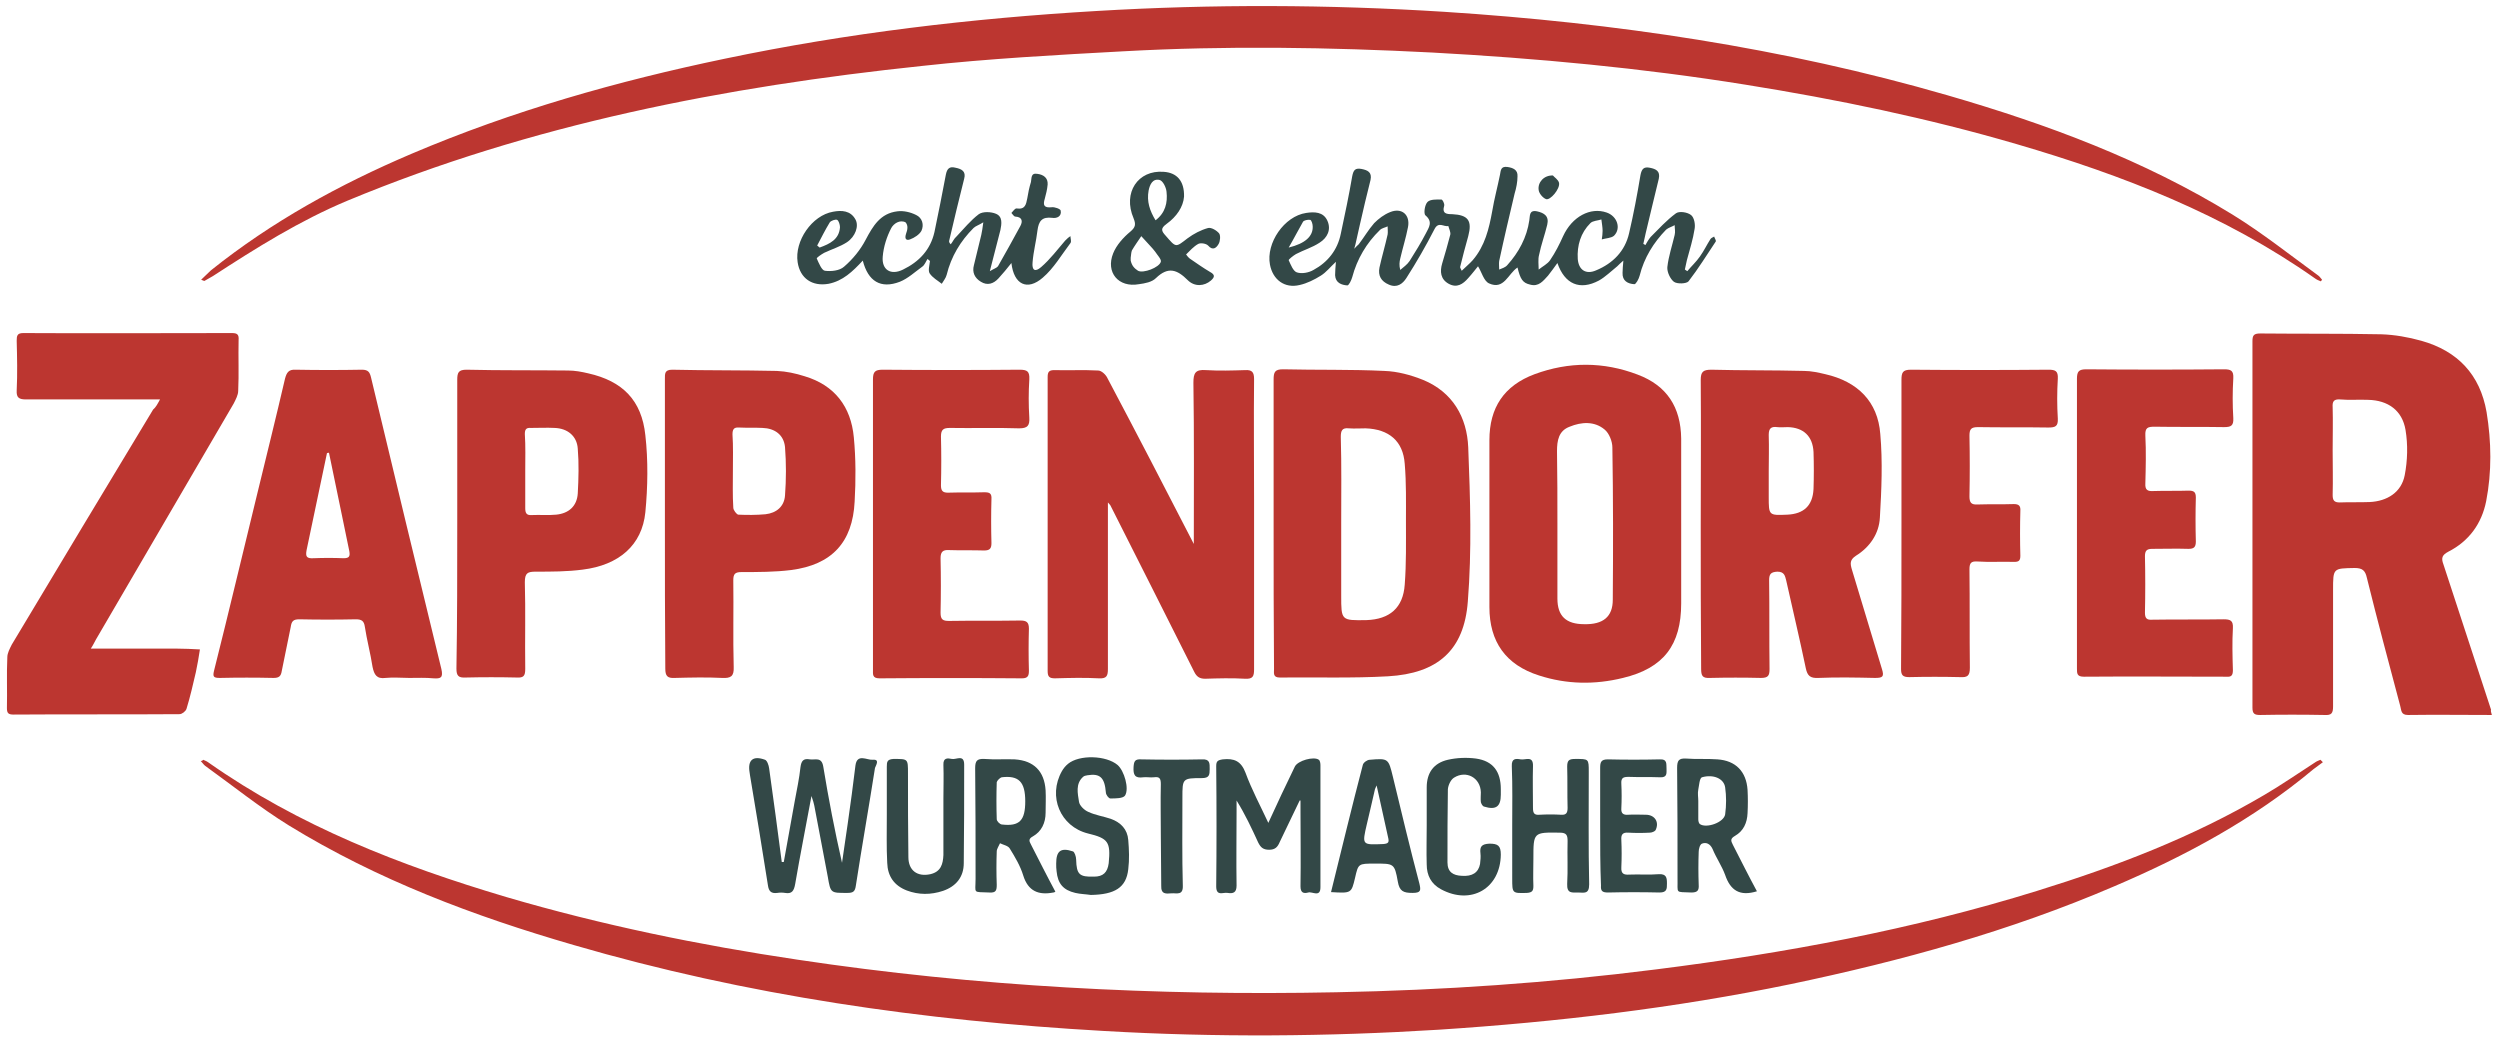
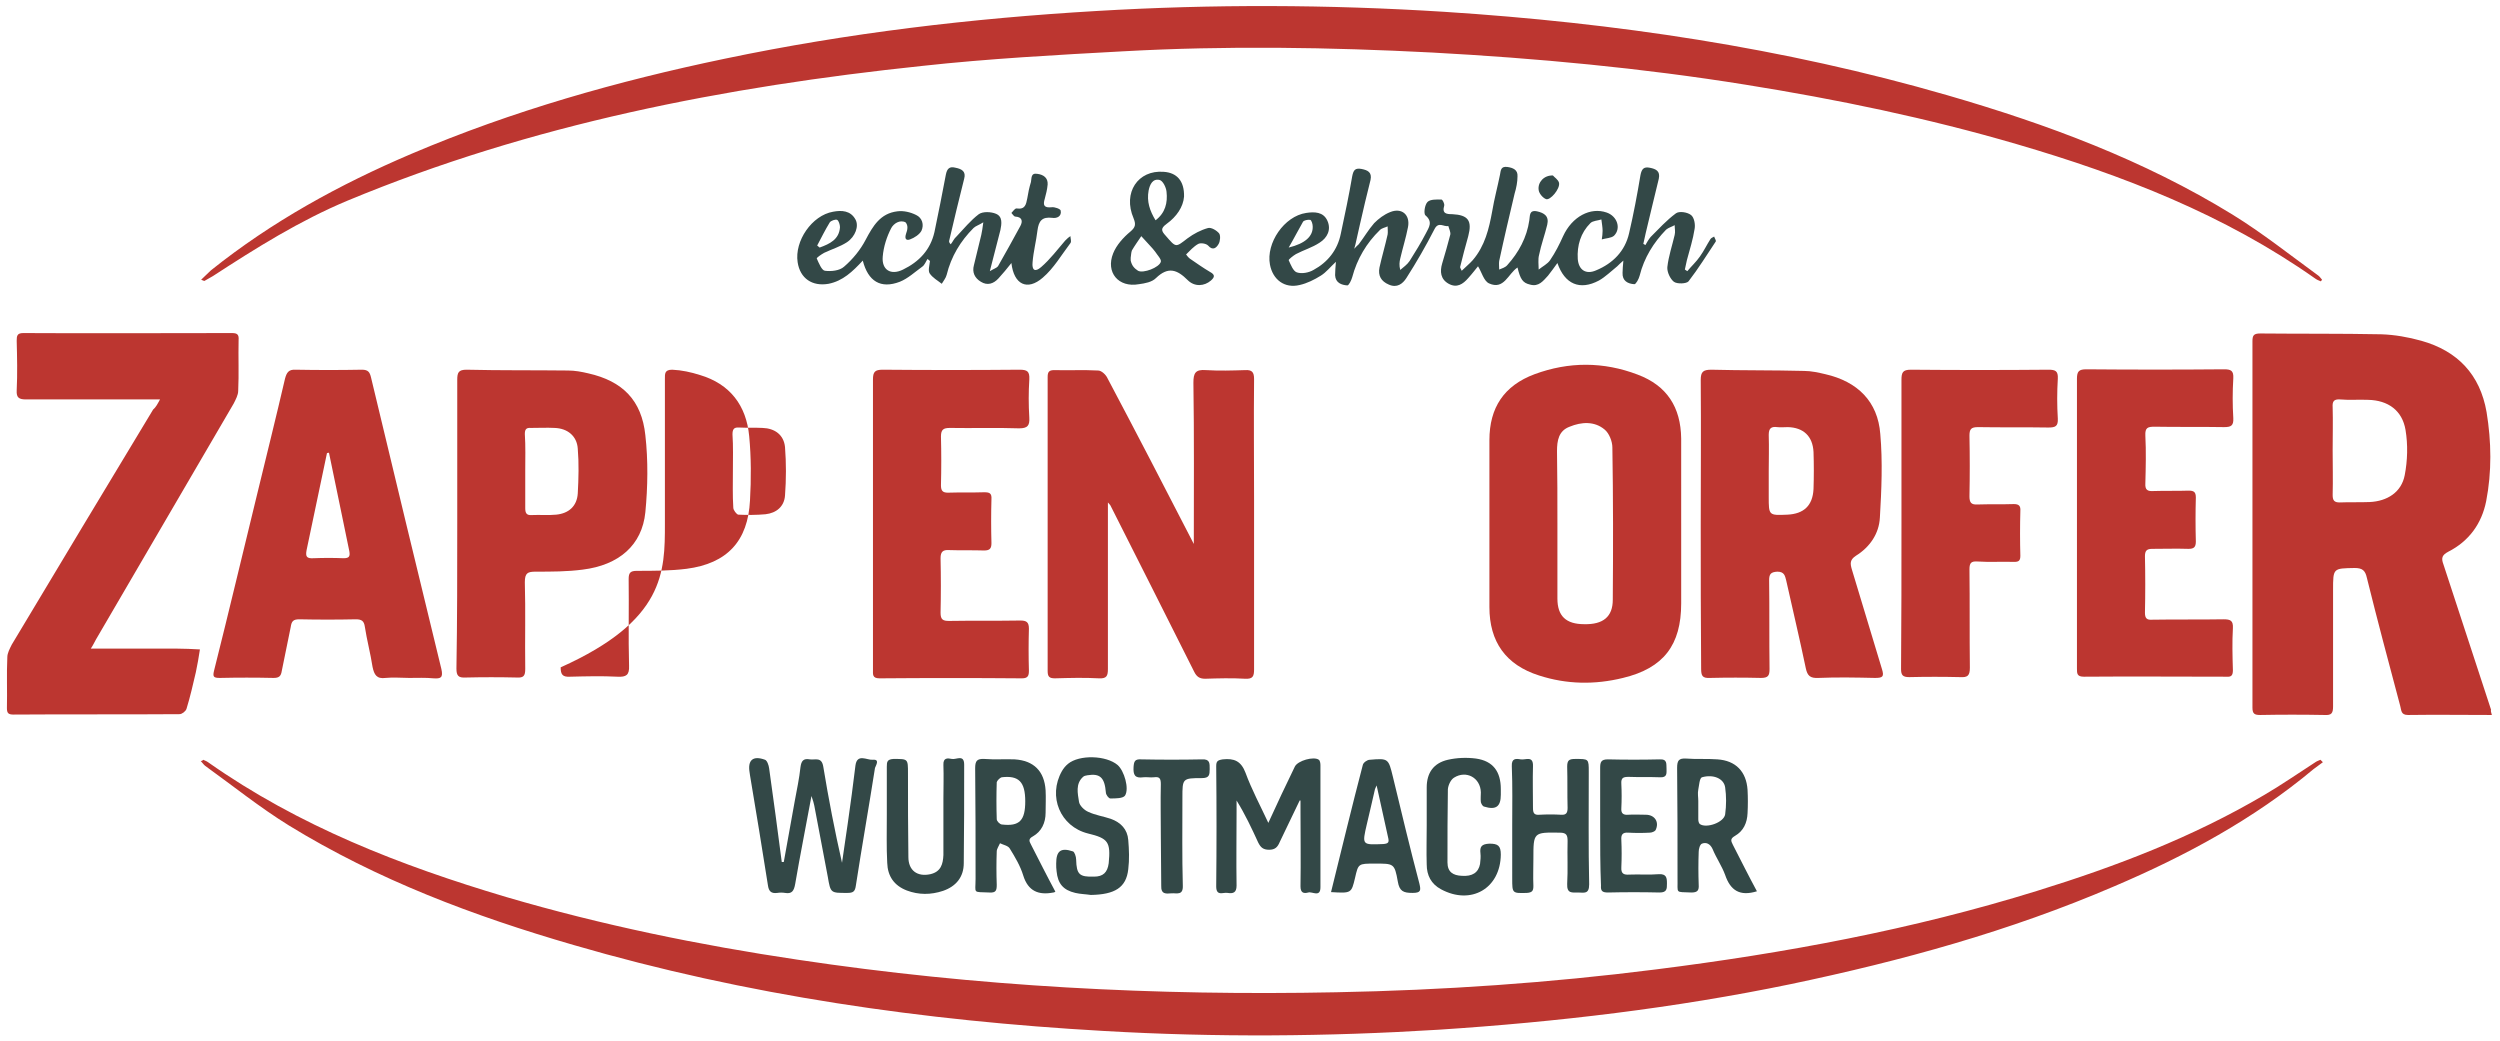
<svg xmlns="http://www.w3.org/2000/svg" version="1.1" id="Ebene_1" x="0px" y="0px" viewBox="0 0 614 255.7" style="enable-background:new 0 0 614 255.7;" xml:space="preserve">
  <style type="text/css">
	.st0{fill:#BC3630;}
	.st1{fill:#334847;}
</style>
  <g>
    <path class="st0" d="M612,175.6c-7.1,0-13.9-0.1-20.6,0c-1.8,0-1.6-1.2-1.9-2.2c-2.8-10.5-5.6-21-8.2-31.5c-0.4-1.8-1.1-2.4-3-2.4   c-5.3,0.1-5.3,0-5.3,5.4c0,9.5,0,19,0,28.6c0,1.7-0.4,2.2-2.1,2.1c-5.3-0.1-10.6-0.1-15.8,0c-1.4,0-1.9-0.3-1.9-1.8c0-30,0-60,0-90   c0-1.4,0.3-1.9,1.9-1.9c9.9,0.1,19.8,0,29.7,0.2c3.3,0.1,6.7,0.7,9.9,1.6c8.9,2.5,14.4,8.3,16,17.5c1.2,7.3,1.3,14.7-0.1,21.9   c-1.1,5.5-4.2,9.8-9.3,12.4c-1.5,0.8-1.8,1.5-1.2,3.1c3.9,11.9,7.8,23.8,11.7,35.7C611.7,174.6,611.8,174.9,612,175.6z    M572.9,110.6c0,3.7,0.1,7.3,0,11c0,1.3,0.4,1.8,1.7,1.8c2.5-0.1,5,0,7.4-0.1c4.3-0.2,7.8-2.4,8.6-6.6c0.7-3.6,0.8-7.5,0.2-11.1   c-0.8-4.8-4.3-7.3-9.2-7.4c-2.3-0.1-4.6,0.1-6.9-0.1c-1.5-0.1-1.9,0.5-1.8,1.9C573,103.5,572.9,107.1,572.9,110.6z" />
    <path class="st0" d="M570,69.1c-0.5-0.2-1-0.4-1.4-0.7c-22.3-15.7-47.3-25.4-73.3-33c-21.9-6.4-44.1-11-66.6-14.6   c-25.5-4.1-51.2-6.5-77-7.9c-25.3-1.3-50.5-1.7-75.8-0.3c-16.5,0.9-33.1,1.8-49.5,3.6C178,21.3,130.5,30.5,85.3,49.3   c-11.7,4.9-22.4,11.6-33,18.5c-0.7,0.4-1.4,0.8-2.1,1.2c-0.1,0-0.3-0.1-0.8-0.3c0.9-0.8,1.6-1.6,2.4-2.3   C66.8,54.4,83.4,45.3,101,37.8c24.9-10.6,50.7-17.9,77.1-23.4c30.1-6.3,60.5-9.9,91.2-11.7c28.5-1.7,56.9-1.6,85.4,0.2   c41.9,2.7,83.2,8.8,123.6,20.5c24.5,7.1,48.2,15.9,70,29.3c7.3,4.5,14.1,9.9,21.1,15c0.4,0.3,0.6,0.7,0.9,1   C570.2,68.8,570.1,69,570,69.1z" />
    <path class="st0" d="M49.9,186.6c0.4,0.2,0.8,0.3,1.2,0.6c22.3,15.7,47.3,25.4,73.2,33.1c23.5,6.9,47.4,11.8,71.6,15.4   c43.9,6.6,88,8.9,132.3,8c26.2-0.5,52.4-2.3,78.4-5.6c31.8-4,63.1-9.8,93.7-19.3c19.4-6,38.2-13.2,55.7-23.5   c4.3-2.5,8.3-5.3,12.5-8c0.4-0.3,0.9-0.5,1.4-0.7c0.2,0.2,0.4,0.4,0.6,0.6c-0.8,0.6-1.5,1.1-2.3,1.7c-14.7,12.3-31.4,21.3-49,28.8   c-25.6,11-52.2,18.3-79.4,24c-28.5,5.9-57.4,9.3-86.5,11.2c-27.4,1.7-54.8,1.9-82.3,0.3c-44.1-2.5-87.6-8.7-130.1-21.1   c-24.5-7.1-48.2-16-70-29.4c-7.1-4.4-13.7-9.7-20.5-14.6c-0.4-0.3-0.7-0.8-1.1-1.2C49.7,186.9,49.8,186.7,49.9,186.6z" />
    <path class="st0" d="M293.2,133.6c0-13.3,0.1-26.5-0.1-39.6c0-2.4,0.5-3.3,3.1-3.1c3.2,0.2,6.4,0.1,9.6,0c1.7-0.1,2.2,0.5,2.2,2.2   c-0.1,9.9,0,19.8,0,29.8c0,13.8,0,27.7,0,41.5c0,1.7-0.3,2.4-2.2,2.3c-3.3-0.2-6.6-0.1-9.8,0c-1.4,0-2.1-0.5-2.7-1.7   c-6.8-13.6-13.7-27.2-20.6-40.9c-0.1-0.2-0.3-0.3-0.6-0.7c0,2,0,3.7,0,5.4c0,11.8,0,23.7,0,35.5c0,1.7-0.3,2.4-2.2,2.3   c-3.6-0.2-7.2-0.1-10.8,0c-1.4,0-1.8-0.4-1.8-1.8c0-24.1,0-48.2,0-72.2c0-1.2,0.3-1.7,1.6-1.7c3.6,0.1,7.2-0.1,10.8,0.1   c0.8,0,1.9,1,2.3,1.9C279.1,106.3,286.1,119.8,293.2,133.6z" />
    <path class="st0" d="M39.3,98.1c-1.2,0-2,0-2.9,0c-10,0-20,0-30,0c-1.7,0-2.4-0.4-2.3-2.2c0.2-4.1,0.1-8.2,0-12.2   c0-1.2,0.1-1.9,1.6-1.9c17.1,0.1,34.2,0,51.3,0c1.3,0,1.7,0.4,1.6,1.7c-0.1,4.2,0.1,8.3-0.1,12.5c0,1-0.6,2.1-1.1,3.1   c-11.3,19.3-22.5,38.6-33.8,57.9c-0.4,0.7-0.7,1.4-1.3,2.3c7.2,0,14.2,0,21.1,0c1.9,0,3.8,0.1,5.7,0.2c-0.3,1.9-0.6,3.8-1,5.6   c-0.7,3-1.4,6.1-2.3,9c-0.2,0.6-1.1,1.3-1.7,1.3c-13.6,0.1-27.2,0-40.8,0.1c-1.3,0-1.6-0.4-1.6-1.6c0.1-4.2-0.1-8.3,0.1-12.5   c0-1,0.6-2.1,1.1-3.1c11.5-19.2,23.1-38.5,34.7-57.7C38.3,100,38.7,99.2,39.3,98.1z" />
    <path class="st0" d="M417.7,128.8c0-11.8,0.1-23.7,0-35.5c0-2,0.6-2.5,2.6-2.5c7.6,0.2,15.2,0.1,22.8,0.3c1.7,0,3.5,0.4,5.2,0.8   c7.9,1.8,12.9,6.7,13.5,14.7c0.6,6.8,0.3,13.7-0.1,20.5c-0.2,4-2.5,7.3-5.9,9.4c-1.5,1-1.4,1.9-1,3.3c2.5,8.2,4.9,16.3,7.4,24.5   c0.6,1.9,0.2,2.2-1.7,2.2c-4.6-0.1-9.3-0.2-13.9,0c-2,0.1-2.7-0.5-3.1-2.4c-1.5-7.2-3.2-14.3-4.8-21.5c-0.3-1.1-0.4-2.2-2.2-2.2   c-1.6,0.1-2,0.6-2,2.1c0.1,7.3,0,14.5,0.1,21.8c0,1.6-0.3,2.2-2.1,2.2c-4.2-0.1-8.3-0.1-12.5,0c-1.9,0.1-2.2-0.5-2.2-2.3   C417.7,152.4,417.7,140.6,417.7,128.8z M434.4,115.8c0,2.1,0,4.1,0,6.2c0,4.6,0,4.6,4.6,4.4c4-0.2,6.2-2.2,6.4-6.3   c0.1-3,0.1-6.1,0-9.1c-0.2-3.9-2.5-6-6.3-6.1c-0.9,0-1.8,0.1-2.6,0c-1.5-0.2-2.1,0.3-2.1,1.9C434.5,109.9,434.4,112.9,434.4,115.8z   " />
-     <path class="st0" d="M312.8,128.5c0-11.8,0-23.5,0-35.3c0-1.8,0.3-2.5,2.3-2.5c8.3,0.2,16.6,0,24.9,0.4c3.2,0.1,6.5,1,9.5,2.2   c7.3,3,10.8,9.2,11.1,16.6c0.5,12.6,0.9,25.3-0.1,37.8c-0.9,12.1-7.5,17.7-19.6,18.4c-8.8,0.5-17.7,0.2-26.6,0.3   c-1.7,0-1.4-1.1-1.4-2.1C312.8,152.5,312.8,140.5,312.8,128.5z M329.4,128.5c0,5.9,0,11.8,0,17.8c0,6.1,0,6.1,6.2,6   c5.7-0.2,9-3,9.4-8.7c0.4-5.2,0.3-10.4,0.3-15.6c0-4.7,0.1-9.4-0.3-14.1c-0.4-5.6-3.9-8.5-9.6-8.7c-1.4,0-2.7,0.1-4.1,0   c-1.7-0.2-2,0.6-2,2.1C329.5,114.3,329.4,121.4,329.4,128.5z" />
    <path class="st0" d="M412.9,128.8c0,6.5,0,12.9,0,19.4c0,10.2-4.3,15.9-14.3,18.3c-6.9,1.7-13.8,1.6-20.6-0.6   c-8.2-2.6-12.2-8.3-12.2-16.8c0-13.7,0-27.3,0-41c0-8,3.6-13.4,11.1-16.2c8.4-3.1,16.9-3.1,25.3,0.1c7.2,2.7,10.6,8,10.7,15.7   c0,0.2,0,0.3,0,0.5C412.9,115.1,412.9,121.9,412.9,128.8z M382.5,128.8c0,6.1,0,12.2,0,18.2c0,4.3,2.1,6.3,6.6,6.3   c4.6,0.1,7-1.8,7-6c0.1-12.5,0.1-25-0.1-37.4c0-1.5-0.8-3.5-1.9-4.4c-2.5-2.1-5.7-1.9-8.6-0.7c-2.7,1-3.1,3.4-3.1,6   C382.5,116.8,382.5,122.8,382.5,128.8z" />
    <path class="st0" d="M100.5,166.5c-1.9,0-3.9-0.2-5.8,0c-2.2,0.3-2.8-0.8-3.2-2.7c-0.5-3.3-1.4-6.6-1.9-9.9   c-0.2-1.4-0.8-1.8-2.2-1.8c-4.6,0.1-9.3,0.1-13.9,0c-1.5,0-1.9,0.5-2.1,1.9c-0.7,3.6-1.5,7.2-2.2,10.8c-0.2,1.3-0.7,1.7-2,1.7   c-4.4-0.1-8.8-0.1-13.2,0c-1.6,0-1.8-0.3-1.4-1.9c3.6-14.3,7-28.7,10.5-43c2.3-9.5,4.7-19.1,6.9-28.6c0.4-1.5,0.9-2.3,2.6-2.2   c5.4,0.1,10.9,0.1,16.3,0c1.5,0,1.9,0.6,2.2,1.8c5.7,23.9,11.5,47.8,17.3,71.7c0.5,2.2-0.2,2.4-1.9,2.3   C104.5,166.4,102.5,166.5,100.5,166.5z M80.8,111.2c-0.2,0-0.3,0-0.5,0.1c-1.7,7.9-3.3,15.9-5,23.8c-0.3,1.6,0,2.1,1.7,2   c2.5-0.1,4.9-0.1,7.4,0c1.4,0,1.6-0.5,1.4-1.7c-0.5-2.3-0.9-4.5-1.4-6.8C83.2,122.8,82,117,80.8,111.2z" />
-     <path class="st0" d="M163.3,128.6c0-11.8,0-23.7,0-35.5c0-1.3-0.1-2.3,1.8-2.3c8.6,0.2,17.1,0.1,25.7,0.3c2.3,0.1,4.6,0.6,6.8,1.3   c7.4,2.2,11.4,7.5,12.1,15c0.5,5.2,0.5,10.6,0.2,15.8c-0.5,10-5.6,15.5-15.6,16.8c-4,0.5-8.1,0.5-12.2,0.5c-1.6,0-2,0.5-2,2   c0.1,7.1-0.1,14.2,0.1,21.3c0.1,2.3-0.7,2.8-2.8,2.7c-3.9-0.2-7.8-0.1-11.7,0c-1.8,0.1-2.3-0.5-2.3-2.3   C163.3,152.4,163.3,140.5,163.3,128.6z M180,115.6c0,3-0.1,6.1,0.1,9.1c0,0.6,0.8,1.6,1.2,1.7c2.2,0.1,4.5,0.1,6.7-0.1   c2.7-0.3,4.6-1.9,4.8-4.6c0.3-4,0.3-8,0-11.9c-0.3-3-2.5-4.6-5.5-4.7c-1.9-0.1-3.8,0-5.8-0.1c-1.3-0.1-1.6,0.5-1.6,1.7   C180.1,109.6,180,112.6,180,115.6z" />
+     <path class="st0" d="M163.3,128.6c0-11.8,0-23.7,0-35.5c0-1.3-0.1-2.3,1.8-2.3c2.3,0.1,4.6,0.6,6.8,1.3   c7.4,2.2,11.4,7.5,12.1,15c0.5,5.2,0.5,10.6,0.2,15.8c-0.5,10-5.6,15.5-15.6,16.8c-4,0.5-8.1,0.5-12.2,0.5c-1.6,0-2,0.5-2,2   c0.1,7.1-0.1,14.2,0.1,21.3c0.1,2.3-0.7,2.8-2.8,2.7c-3.9-0.2-7.8-0.1-11.7,0c-1.8,0.1-2.3-0.5-2.3-2.3   C163.3,152.4,163.3,140.5,163.3,128.6z M180,115.6c0,3-0.1,6.1,0.1,9.1c0,0.6,0.8,1.6,1.2,1.7c2.2,0.1,4.5,0.1,6.7-0.1   c2.7-0.3,4.6-1.9,4.8-4.6c0.3-4,0.3-8,0-11.9c-0.3-3-2.5-4.6-5.5-4.7c-1.9-0.1-3.8,0-5.8-0.1c-1.3-0.1-1.6,0.5-1.6,1.7   C180.1,109.6,180,112.6,180,115.6z" />
    <path class="st0" d="M112.3,128.6c0-11.8,0-23.5,0-35.3c0-1.8,0.3-2.5,2.3-2.5c8.3,0.2,16.6,0.1,24.9,0.2c1.7,0,3.3,0.3,5,0.7   c8.4,1.9,13.1,6.6,14,15.2c0.7,6.2,0.6,12.7,0,18.9c-0.8,8.1-6.5,13-15.4,14.1c-3.8,0.5-7.6,0.5-11.5,0.5c-2,0-2.7,0.3-2.7,2.6   c0.2,7.1,0,14.2,0.1,21.3c0,1.7-0.4,2.2-2.1,2.1c-4.2-0.1-8.3-0.1-12.5,0c-1.8,0.1-2.3-0.4-2.3-2.2   C112.3,152.4,112.3,140.5,112.3,128.6z M129,115.7c0,3,0,6.1,0,9.1c0,1.2,0.3,1.8,1.6,1.7c2-0.1,4,0.1,6-0.1   c3.1-0.3,5.1-2.1,5.3-5.2c0.2-3.7,0.3-7.4,0-11c-0.2-3.1-2.5-5-5.7-5.1c-1.9-0.1-3.8,0-5.8,0c-1.2-0.1-1.5,0.4-1.5,1.5   C129.1,109.6,129,112.6,129,115.7z" />
    <path class="st0" d="M214.4,128.7c0-11.8,0-23.7,0-35.5c0-1.9,0.5-2.4,2.4-2.4c11.2,0.1,22.4,0.1,33.6,0c1.9,0,2.5,0.4,2.4,2.4   c-0.2,3.1-0.2,6.2,0,9.4c0.1,1.9-0.4,2.6-2.5,2.6c-5.7-0.2-11.4,0-17-0.1c-1.6,0-2.2,0.4-2.2,2.1c0.1,4,0.1,8,0,12   c0,1.3,0.4,1.8,1.7,1.8c3-0.1,5.9,0,8.9-0.1c1.3,0,1.9,0.2,1.8,1.7c-0.1,3.6-0.1,7.2,0,10.8c0,1.3-0.4,1.8-1.8,1.8   c-2.9-0.1-5.8,0-8.6-0.1c-1.5-0.1-2.1,0.4-2.1,2c0.1,4.5,0.1,9,0,13.4c0,1.7,0.6,2,2.1,2c5.8-0.1,11.7,0,17.5-0.1   c1.5,0,2.1,0.4,2.1,2c-0.1,3.4-0.1,6.9,0,10.3c0,1.2-0.2,1.9-1.7,1.9c-11.7-0.1-23.3-0.1-35,0c-1.8,0-1.6-1-1.6-2.1   C214.4,152.5,214.4,140.6,214.4,128.7z" />
    <path class="st0" d="M510.1,128.5c0-11.8,0-23.7,0-35.5c0-1.8,0.5-2.3,2.3-2.3c11.3,0.1,22.5,0.1,33.8,0c1.7,0,2.4,0.3,2.3,2.2   c-0.2,3.3-0.2,6.6,0,9.8c0.1,1.9-0.6,2.2-2.3,2.2c-5.7-0.1-11.4,0-17-0.1c-1.7,0-2.4,0.2-2.3,2.2c0.2,3.9,0.1,7.8,0,11.7   c-0.1,1.6,0.5,2,2,1.9c2.9-0.1,5.8,0,8.6-0.1c1.3,0,1.8,0.3,1.8,1.7c-0.1,3.6-0.1,7.2,0,10.8c0,1.4-0.5,1.8-1.8,1.8   c-3-0.1-5.9,0-8.9,0c-1.3,0-1.8,0.4-1.8,1.8c0.1,4.6,0.1,9.3,0,13.9c0,1.4,0.5,1.8,1.8,1.7c5.8-0.1,11.7,0,17.5-0.1   c1.7,0,2.4,0.3,2.3,2.2c-0.2,3.4-0.1,6.9,0,10.3c0,1.3-0.4,1.7-1.6,1.6c-11.7,0-23.3-0.1-35,0c-1.7,0-1.7-0.8-1.7-2   C510.1,152.5,510.1,140.5,510.1,128.5z" />
    <path class="st0" d="M467,128.6c0-11.8,0-23.5,0-35.3c0-1.8,0.3-2.5,2.3-2.5c11.3,0.1,22.5,0.1,33.8,0c1.7,0,2.4,0.3,2.3,2.2   c-0.2,3.3-0.2,6.6,0,9.8c0.1,1.9-0.6,2.2-2.3,2.2c-5.8-0.1-11.5,0-17.3-0.1c-1.7,0-2.1,0.5-2.1,2.1c0.1,5,0.1,9.9,0,14.9   c0,1.5,0.4,2.1,2,2c3-0.1,5.9,0,8.9-0.1c1.2,0,1.7,0.4,1.6,1.7c-0.1,3.7-0.1,7.4,0,11c0,1.2-0.4,1.5-1.5,1.5   c-3-0.1-6.1,0.1-9.1-0.1c-1.5-0.1-1.9,0.4-1.9,1.9c0.1,8.1,0,16.2,0.1,24.2c0,2-0.6,2.4-2.4,2.3c-4.2-0.1-8.3-0.1-12.5,0   c-1.6,0-2-0.5-2-2C467,152.5,467,140.5,467,128.6z" />
    <path class="st1" d="M333.7,60c1.3-1.7,2.4-3.6,3.8-5.2c1.1-1.1,2.4-2.1,3.9-2.7c2.9-1.2,5,0.7,4.4,3.7c-0.5,2.6-1.3,5.1-1.9,7.7   c-0.2,0.8-0.3,1.7,0,2.8c0.8-0.7,1.7-1.3,2.3-2.2c1.4-2.2,2.8-4.5,4-6.8c0.7-1.4,1.8-2.8-0.1-4.4c-0.5-0.4-0.2-2.6,0.5-3.3   c0.7-0.7,2.3-0.6,3.4-0.6c0.3,0,0.8,1,0.7,1.5c-0.6,2,0.6,2.1,2,2.1c3.9,0.2,4.9,1.6,3.9,5.4c-0.7,2.5-1.4,5.1-2,7.6   c0,0.1,0.1,0.3,0.4,0.9c1-1,1.9-1.7,2.7-2.6c3-3.5,4-7.7,4.8-12.1c0.5-3,1.3-5.9,1.9-8.9c0.2-1.1,0.2-2.1,1.8-1.9   c1.4,0.2,2.6,0.7,2.5,2.3c0,1.4-0.3,2.9-0.7,4.2c-1.3,5.5-2.6,11-3.8,16.6c-0.1,0.6,0,1.4,0,2.1c0.7-0.3,1.5-0.5,2-1.1   c2.8-3.1,4.8-6.8,5.4-11c0.2-1.1-0.1-2.6,1.9-2.2c1.8,0.4,3,1.2,2.5,3.3c-0.6,2.5-1.5,4.9-2,7.4c-0.3,1.1-0.1,2.4-0.1,3.6   c1-0.8,2.2-1.4,2.8-2.3C382,62,383,60,383.9,58c2.2-4.8,6.7-7.2,10.7-5.8c2.6,0.9,3.6,3.9,1.8,5.7c-0.7,0.6-2,0.6-3,0.9   c0.1-0.7,0.2-1.4,0.2-2.1c0-0.9-0.2-1.9-0.3-2.8c-0.9,0.3-2.1,0.3-2.7,0.9c-2.4,2.4-3.3,5.5-3.1,8.8c0.2,2.7,2,3.9,4.5,2.8   c4.1-1.7,7.1-4.7,8.1-9.1c1.1-4.7,2-9.5,2.8-14.3c0.3-1.5,0.8-2.1,2.3-1.8c1.5,0.3,2.6,0.8,2.2,2.7c-1.1,4.4-2.1,8.8-3.2,13.3   c-0.2,0.9-0.4,1.8-0.6,2.7c0.2,0.1,0.4,0.2,0.5,0.3c0.4-0.7,0.8-1.4,1.3-2c2-2,3.9-4.1,6.2-5.8c0.8-0.6,2.8-0.3,3.7,0.4   c0.8,0.6,1.1,2.3,0.9,3.4c-0.4,2.6-1.2,5.1-1.9,7.7c-0.2,0.8-0.3,1.5-0.5,2.3c0.2,0.1,0.4,0.3,0.6,0.4c1-1.2,2.2-2.3,3.1-3.6   c1-1.4,1.7-2.9,2.6-4.3c0.2-0.3,0.6-0.4,0.9-0.6c0.1,0.4,0.5,0.9,0.4,1.2c-2.2,3.3-4.3,6.7-6.7,9.8c-0.5,0.6-2.8,0.7-3.6,0.1   c-0.9-0.7-1.7-2.4-1.6-3.6c0.3-2.7,1.2-5.3,1.8-7.9c0.2-0.8,0-1.6,0-2.4c-0.7,0.4-1.5,0.6-2.1,1.1c-3.1,3.2-5.4,6.9-6.5,11.3   c-0.2,0.8-0.9,2.1-1.3,2.1c-1.6-0.1-3-0.8-2.9-2.8c0-0.9,0.1-1.7,0.2-3c-0.7,0.6-1.1,1-1.5,1.4c-1.5,1.2-2.9,2.6-4.5,3.5   c-4.7,2.5-8.4,0.9-10.2-4.3c-0.8,1.1-1.5,2.1-2.3,3.1c-1.2,1.3-2.3,2.8-4.4,2.2c-1.8-0.4-2.4-1.3-3.1-4.2c-2.3,1.5-3.3,5.6-7,3.9   c-1.3-0.6-1.8-2.8-2.7-4.2c-0.5,0.6-1.4,1.8-2.4,2.9c-1.3,1.5-2.8,2.5-4.8,1.4c-2-1.1-2.2-3-1.6-5c0.7-2.4,1.4-4.7,2-7.1   c0.1-0.6-0.3-1.4-0.5-2.1c-1.1,0.3-2.4-1.2-3.4,0.8c-2.1,4.1-4.4,8.1-6.9,12c-0.9,1.4-2.3,2.5-4.3,1.6c-1.9-0.8-2.7-2.2-2.3-4.2   c0.6-2.7,1.4-5.4,2-8.1c0.1-0.6,0-1.3,0-2c-0.6,0.3-1.4,0.4-1.9,0.9c-3.3,3.2-5.6,7.1-6.8,11.6c-0.2,0.7-0.8,2-1.2,2   c-1.4-0.1-2.9-0.6-3-2.5c0-1,0.1-2,0.2-3.3c-1.4,1.3-2.4,2.6-3.7,3.4c-1.6,1-3.4,1.9-5.2,2.3c-3.7,0.9-6.6-1.3-7.3-5   c-1-5.3,3.5-11.9,8.9-12.7c2-0.3,4.2-0.3,5.2,1.9c1,2.2,0,4.2-1.9,5.4c-1.8,1.2-3.9,1.8-5.8,2.8c-0.7,0.4-1.8,1.3-1.8,1.5   c0.5,1.1,1.1,2.7,2,3c1.2,0.4,2.9,0.1,4.1-0.6c3.5-1.9,5.9-4.9,6.7-8.9c1-4.7,2-9.4,2.8-14.1c0.3-1.5,0.7-2.1,2.3-1.8   c1.5,0.3,2.6,0.8,2.2,2.7c-0.9,3.6-1.8,7.3-2.6,10.9c-0.4,1.6-0.7,3.3-1.1,4.9c-0.1,0.4-0.2,0.7-0.3,1.1   C333.1,60.5,333.4,60.3,333.7,60z M316.5,60.8c4.1-1,6-2.8,5.9-5.2c0-0.6-0.3-1.5-0.6-1.6c-0.6-0.1-1.6,0.1-1.8,0.5   C318.9,56.4,317.9,58.4,316.5,60.8z" />
    <path class="st1" d="M211.9,64c-2.5,2.7-4.9,5-8.4,5.7c-4,0.7-7-1.3-7.6-5.3c-0.8-5.2,3.5-11.5,8.7-12.4c2.1-0.4,4.3-0.3,5.5,1.9   c0.9,1.6,0,4.2-2.1,5.6c-1.7,1.1-3.7,1.7-5.6,2.6c-0.7,0.4-1.9,1.2-1.8,1.4c0.5,1.1,1.2,2.9,2,3c1.5,0.2,3.6,0,4.7-1   c2.1-1.8,4-4.1,5.3-6.6c1.8-3.4,3.6-6.5,7.8-7c1.5-0.2,3.2,0.2,4.6,0.9c1.5,0.7,2,2.4,1.3,3.9c-0.5,0.9-1.7,1.7-2.8,2.1   c-0.8,0.3-1.4,0-1-1.3c0.4-1.1,0.6-2.1-0.1-2.9c-1.4-0.7-2.9,0.3-3.5,1.4c-1.1,2.1-1.9,4.6-2.1,7c-0.3,3.3,2,4.7,5,3.2   c3.9-1.9,6.7-4.8,7.7-9.2c1-4.7,1.9-9.4,2.8-14.1c0.3-1.5,0.9-2.1,2.4-1.7c1.5,0.3,2.6,0.9,2.1,2.7c-1.3,5.1-2.5,10.2-3.7,15.3   c0,0.2,0,0.4,0.4,0.8c0.5-0.6,0.8-1.4,1.4-1.9c1.8-1.9,3.5-4,5.5-5.5c1-0.7,3-0.6,4.2-0.1c1.7,0.7,1.4,2.5,1.1,4   c-0.8,3.2-1.6,6.3-2.6,10.1c1-0.6,1.7-0.8,2-1.2c1.9-3.3,3.7-6.6,5.5-9.9c0.6-1.1,0.5-2.2-1.2-2.3c-0.4,0-0.7-0.6-1-0.9   c0.4-0.4,0.9-1.2,1.3-1.1c2.1,0.3,2.3-1,2.6-2.5c0.2-1.3,0.5-2.7,0.9-4c0.2-0.9-0.1-2.3,1.6-2c1.5,0.2,2.6,1,2.5,2.6   c-0.1,1.2-0.4,2.4-0.7,3.5c-0.5,1.6-0.2,2.3,1.7,2.1c0.7-0.1,2.1,0.4,2.2,0.8c0.3,1.4-0.9,2-2.1,1.8c-2.5-0.3-3.3,0.8-3.6,3.1   c-0.3,2.6-1,5.2-1.2,7.8c-0.2,2,0.6,2.5,2.1,1.2c2.2-1.9,4-4.3,5.9-6.5c0.4-0.4,0.8-0.8,1.3-1.1c0,0.6,0.3,1.3,0,1.7   c-2.2,2.9-4.1,6.2-6.8,8.5c-3.8,3.3-7.1,1.7-7.7-3.6c-1.1,1.4-2.1,2.6-3.2,3.8c-1.2,1.3-2.7,1.8-4.3,0.8c-1.5-0.9-2.2-2.3-1.7-4.1   c0.6-2.5,1.2-5,1.8-7.4c0.2-0.8,0.3-1.7,0.5-3.1c-1.1,0.7-1.9,0.9-2.4,1.4c-3.2,3.2-5.5,7-6.6,11.5c-0.2,0.8-0.8,1.5-1.2,2.2   c-1-0.8-2.3-1.5-3-2.6c-0.4-0.7,0-2,0.1-3c-0.2-0.2-0.4-0.3-0.6-0.5c-0.4,0.6-0.7,1.5-1.3,1.9c-1.8,1.3-3.5,2.9-5.5,3.7   C216.3,71,213.2,69.1,211.9,64z M200.7,60.3c0.2,0.2,0.4,0.3,0.6,0.5c2.5-0.9,4.8-2,5-5c0-0.6-0.3-1.6-0.7-1.8   c-0.4-0.2-1.5,0.2-1.8,0.6C202.7,56.4,201.7,58.4,200.7,60.3z" />
    <path class="st1" d="M192.5,211.7c0.9-5,1.8-10,2.7-15c0.5-2.7,1.1-5.5,1.4-8.3c0.2-1.5,0.7-2.2,2.3-1.9c1.3,0.2,2.9-0.7,3.3,1.8   c1.3,7.9,2.8,15.7,4.6,23.6c0.5-3.2,0.9-6.4,1.4-9.6c0.7-4.7,1.3-9.5,1.9-14.3c0.4-3,2.8-1.3,4.2-1.4c1.9-0.2,0.8,1.4,0.6,2   c-1.5,9.6-3.2,19.2-4.7,28.9c-0.2,1.5-0.7,1.8-2.1,1.8c-4.1,0-4.1,0.1-4.8-4c-1.1-5.8-2.2-11.6-3.3-17.4c-0.1-0.6-0.3-1.2-0.7-2.4   c-1.4,7.6-2.8,14.6-4,21.6c-0.3,1.7-0.8,2.5-2.5,2.2c-0.6-0.1-1.3-0.1-1.9,0c-1.5,0.2-2.1-0.4-2.3-1.9c-1.4-9-2.9-18-4.4-27   c0-0.2-0.1-0.5-0.1-0.7c-0.5-3,0.8-4.2,3.8-3.1c0.5,0.2,0.9,1.3,1,2.1c1.1,7.7,2.1,15.4,3.1,23   C192.2,211.7,192.3,211.7,192.5,211.7z" />
    <path class="st1" d="M319.2,196.6c-1.6,3.4-3.3,6.8-4.9,10.2c-0.5,1.2-1.1,1.9-2.6,1.9c-1.5,0-2.1-0.6-2.7-1.8   c-1.6-3.5-3.2-6.9-5.3-10.3c0,0.9,0,1.8,0,2.7c0,6.1-0.1,12.1,0,18.2c0,1.8-0.9,2-2.2,1.8c-1.1-0.2-2.8,0.9-2.8-1.6   c0.1-9.8,0.1-19.7,0-29.5c0-1.2,0.3-1.5,1.6-1.7c2.8-0.3,4.5,0.4,5.6,3.3c1.5,4.1,3.6,8,5.6,12.3c2.2-4.8,4.3-9.3,6.5-13.8   c0.7-1.5,4.7-2.6,5.9-1.7c0.3,0.2,0.4,0.9,0.4,1.3c0,10,0,20,0,30c0,2.6-2,1-3,1.3c-1.1,0.3-1.9,0.1-1.9-1.5c0.1-6.2,0-12.5,0-18.7   c0-0.8,0-1.5,0-2.3C319.5,196.6,319.3,196.6,319.2,196.6z" />
    <path class="st1" d="M431.5,218.9c-4.2,1.3-6.5-0.2-7.8-4c-0.8-2.2-2.2-4.2-3.1-6.4c-0.6-1.3-1.6-1.7-2.6-1.3   c-0.5,0.2-0.8,1.3-0.8,2c-0.1,2.7-0.1,5.4,0,8.1c0.1,1.4-0.3,1.9-1.8,1.9c-4.1-0.2-3.3,0.4-3.4-3.5c0-9,0-18-0.1-27.1   c0-1.8,0.4-2.4,2.2-2.3c2.5,0.2,5.1,0,7.7,0.2c4.5,0.3,7.1,3,7.4,7.5c0.1,1.9,0.1,3.8,0,5.7c-0.1,2.4-1,4.4-3.1,5.6   c-1.2,0.7-1,1.2-0.5,2.2C427.6,211.4,429.5,215.2,431.5,218.9z M417.1,196.7c0,1.5,0,3,0,4.5c0,0.4,0.1,1,0.4,1.2   c1.6,1.1,5.9-0.4,6.2-2.4c0.3-2.2,0.3-4.5,0-6.6c-0.3-2.2-2.9-3.3-5.7-2.5c-0.6,0.2-0.7,2-0.9,3   C416.9,194.9,417.1,195.8,417.1,196.7z" />
    <path class="st1" d="M259.2,219c-0.3,0.2-0.4,0.2-0.5,0.2c-3.6,0.7-6.2-0.3-7.4-4.2c-0.7-2.3-2-4.5-3.3-6.6   c-0.4-0.7-1.6-0.9-2.4-1.3c-0.3,0.7-0.8,1.4-0.8,2c-0.1,2.7-0.1,5.4,0,8.2c0,1.4-0.2,2-1.8,1.9c-4.2-0.2-3.4,0.4-3.4-3.4   c0-9,0-18.1-0.1-27.1c0-1.8,0.4-2.4,2.3-2.3c2.5,0.2,5,0,7.4,0.1c4.7,0.3,7.3,2.9,7.6,7.6c0.1,1.8,0,3.7,0,5.5c0,2.5-1,4.6-3.1,5.8   c-1.1,0.6-1,1.1-0.5,2C255.2,211.3,257.1,215.1,259.2,219z M251.8,196.8c0-4.8-1.6-6.4-5.8-5.9c-0.4,0.1-1.1,0.8-1.2,1.2   c-0.1,3-0.1,6.1,0,9.1c0,0.5,0.8,1.3,1.3,1.3C250.4,203,251.8,201.5,251.8,196.8z" />
    <path class="st1" d="M371.4,202.8c0-4.9,0.1-9.8-0.1-14.6c-0.1-2,1-1.9,2.2-1.7c1.2,0.2,3.1-1,3,1.7c-0.1,3.4,0,6.9,0,10.3   c0,1.3,0.4,1.7,1.6,1.6c1.8-0.1,3.5-0.1,5.3,0c1.3,0.1,1.6-0.5,1.6-1.7c-0.1-3.4,0-6.7-0.1-10.1c0-1.5,0.4-1.9,1.9-1.9   c3.4,0,3.4-0.1,3.4,3.2c0,9.2-0.1,18.4,0.1,27.6c0,2.5-1.3,2-2.7,2c-1.5,0-2.8,0.3-2.7-2.1c0.2-3.5,0-7,0.1-10.5   c0-1.4-0.2-2.1-1.9-2.1c-6.5-0.1-6.5-0.1-6.5,6.4c0,2.2-0.1,4.5,0,6.7c0,1.2-0.3,1.6-1.6,1.7c-3.6,0.1-3.6,0.1-3.6-3.5   C371.4,211.5,371.4,207.2,371.4,202.8z" />
    <path class="st1" d="M217.8,200.1c0-3.9,0-7.8,0-11.8c0-1.2,0.1-1.8,1.6-1.9c3.6,0,3.6-0.1,3.6,3.5c0,6.9,0,13.8,0.1,20.6   c0,3.3,2.2,4.9,5.4,4.2c2.6-0.6,3.1-2.5,3.2-4.7c0-4.6,0-9.3,0-13.9c0-2.7,0.1-5.4,0-8.2c-0.1-1.9,1.1-1.7,2.1-1.5   c1.1,0.2,3-1.2,3,1.4c0,8.1,0,16.2-0.1,24.2c0,3.4-1.9,5.7-5.1,6.8c-3,1-6,1-8.9-0.1c-3.1-1.2-4.7-3.5-4.8-6.8   C217.7,208.1,217.8,204.1,217.8,200.1C217.8,200.1,217.8,200.1,217.8,200.1z" />
    <path class="st1" d="M267.9,219.8c-1.3-0.2-2.5-0.2-3.8-0.5c-3-0.7-4.3-2.3-4.6-5.3c-0.1-0.6-0.1-1.3-0.1-1.9c0-3.1,1.1-4,4.1-3   c0.4,0.1,0.8,1.3,0.8,2c0.1,3.7,0.8,4.3,4.4,4.2c2.2,0,3.3-1,3.6-3.3c0.5-5.2-0.1-6.1-5.1-7.3c-6.8-1.7-9.9-9.1-6.4-15.3   c0.4-0.7,0.9-1.3,1.5-1.8c2.8-2.3,9.4-2.1,12.2,0.3c1.6,1.4,2.9,5.8,1.8,7.5c-0.5,0.7-2.3,0.7-3.6,0.7c-0.4,0-1.1-0.9-1.1-1.5   c-0.3-3.6-1.4-4.7-4.5-4.2c-0.4,0.1-0.8,0.1-1.1,0.4c-1.9,1.7-1.3,4.1-1,6.1c0.1,0.9,1.3,2.1,2.3,2.5c1.7,0.8,3.7,1.1,5.5,1.7   c2.5,0.9,4.1,2.6,4.3,5.2c0.2,2.4,0.3,4.8,0,7.2C276.6,218,273.8,219.7,267.9,219.8z" />
    <path class="st1" d="M326.9,219.1c2.6-10.5,5.1-20.9,7.8-31.2c0.1-0.6,1.1-1.3,1.7-1.3c4.6-0.4,4.6-0.3,5.7,4.2   c2.1,8.7,4.2,17.5,6.5,26.2c0.4,1.7,0.4,2.3-1.7,2.3c-2.2,0-3.2-0.4-3.6-2.8c-0.8-4.5-1-4.4-5.7-4.4c-4,0-4,0-4.8,3.5   C331.9,219.4,331.9,219.4,326.9,219.1z M338.1,192.9c-0.2,0.5-0.3,0.7-0.4,0.9c-0.7,2.9-1.3,5.8-2,8.6c-1.2,5.2-1.2,5.1,4,4.9   c1.4-0.1,1.5-0.5,1.2-1.7C340,201.6,339.1,197.4,338.1,192.9z" />
    <path class="st1" d="M350.4,202.8c0-3.1,0-6.2,0-9.4c0-3.6,1.7-6,5.2-6.8c2.2-0.5,4.6-0.6,6.9-0.3c4.2,0.6,6.1,3.2,6.1,7.5   c0,0.5,0,1,0,1.4c0,2.9-1.2,3.8-4.1,2.9c-0.4-0.1-0.7-0.7-0.8-1.1c-0.1-0.8,0-1.6,0-2.4c-0.1-3.6-3.6-5.5-6.6-3.6   c-0.8,0.5-1.4,1.8-1.5,2.8c-0.1,6-0.1,12-0.1,18c0,2.4,1.4,3.2,3.5,3.3c2.6,0.2,4.1-0.8,4.5-2.9c0.1-0.9,0.2-1.8,0.1-2.6   c-0.2-1.7,0.3-2.3,2.2-2.4c2.1,0,2.8,0.5,2.8,2.7c-0.1,8.3-7.3,12.5-14.7,8.5c-2.4-1.3-3.5-3.4-3.5-6.1   C350.3,209.2,350.4,206,350.4,202.8z" />
    <path class="st1" d="M290.8,48.3c-0.2,2.5-1.8,4.9-4.3,6.7c-1.5,1.1-1.3,1.7-0.2,2.9c2.6,3,2.4,2.9,5.4,0.6c1.5-1.1,3.2-2,5-2.5   c0.8-0.2,2.1,0.6,2.7,1.3c0.4,0.5,0.3,1.9-0.1,2.6c-0.5,0.9-1.4,1.8-2.6,0.4c-0.5-0.5-1.8-0.7-2.4-0.4c-1.1,0.6-2.1,1.7-3,2.6   c0,0,0.5,0.7,0.9,1c1.6,1.1,3.3,2.3,5,3.3c1.3,0.7,1.1,1.3,0.2,2.1c-1.6,1.4-4,1.6-5.7-0.1c-2.6-2.6-4.8-3.4-7.8-0.5   c-1,1-2.7,1.3-4.2,1.5c-5,0.9-8.2-2.9-6.3-7.6c0.8-2,2.5-3.9,4.2-5.3c1.3-1.1,1.4-1.8,0.8-3.3c-2.7-6.3,1.1-11.9,7.4-11.4   C289,42.4,290.9,44.4,290.8,48.3z M277.7,63.3c0,0.3,0,0.5,0,0.7c0.3,1.3,0.9,1.9,1.8,2.5c1.3,0.7,5.2-0.8,5.6-2.2   c0.2-0.6-0.9-1.7-1.4-2.5c-0.4-0.5-0.8-1-1.2-1.4c-0.7-0.8-1.5-1.6-2.2-2.4c-0.8,1.2-1.6,2.3-2.3,3.5   C277.8,62,277.8,62.7,277.7,63.3z M283.8,54.1c2.4-1.8,3-4.3,2.7-7c-0.1-1.1-0.9-2.7-1.7-2.9c-1.7-0.4-2.4,1.1-2.7,2.6   C281.6,49.5,282.4,51.8,283.8,54.1z" />
    <path class="st1" d="M393,202.7c0-4.7,0-9.4,0-14.1c0-1.4,0.2-2.1,1.9-2.1c4.2,0.1,8.5,0.1,12.7,0c2-0.1,1.6,1.2,1.7,2.3   c0,1.1,0.2,2.2-1.6,2.1c-2.5-0.1-5.1,0-7.7-0.1c-1.3,0-1.9,0.2-1.8,1.7c0.1,2,0.1,4,0,6c-0.1,1.3,0.5,1.7,1.7,1.6   c1.4-0.1,2.9,0,4.3,0c2.2,0,3.4,1.8,2.4,3.8c-0.2,0.3-0.9,0.6-1.4,0.6c-1.8,0.1-3.5,0.1-5.3,0c-1.4-0.1-1.8,0.5-1.7,1.8   c0.1,2.2,0.1,4.5,0,6.7c-0.1,1.6,0.6,1.9,2,1.8c2.4-0.1,4.8,0.1,7.2-0.1c1.9-0.1,2,0.9,2,2.3c0,1.3,0,2.2-1.8,2.2   c-4.2-0.1-8.5-0.1-12.7,0c-1.4,0-1.8-0.4-1.7-1.7C393,212.6,393,207.6,393,202.7z" />
    <path class="st1" d="M285.1,205.1c0-4.2-0.1-8.3,0-12.5c0-1.4-0.3-1.9-1.7-1.7c-0.9,0.1-1.8-0.1-2.6,0c-2.1,0.3-2.5-0.6-2.4-2.5   c0.1-1.4,0.3-2,1.9-1.9c5,0.1,9.9,0.1,14.9,0c2-0.1,1.9,1,1.9,2.4c0,1.4-0.1,2.2-1.9,2.2c-4.8,0-4.8,0.1-4.8,4.8   c0,7.2-0.1,14.4,0.1,21.6c0.1,2.5-1.5,1.8-2.8,1.9c-1.3,0.1-2.6,0.3-2.5-1.9C285.2,213.2,285.1,209.2,285.1,205.1z" />
    <path class="st1" d="M381.4,43.1c0.3,0.4,1.3,1,1.5,1.8c0.3,1.5-2.2,4.4-3.2,4c-0.8-0.3-1.7-1.4-1.8-2.2   C377.6,44.8,379.2,43,381.4,43.1z" />
  </g>
</svg>